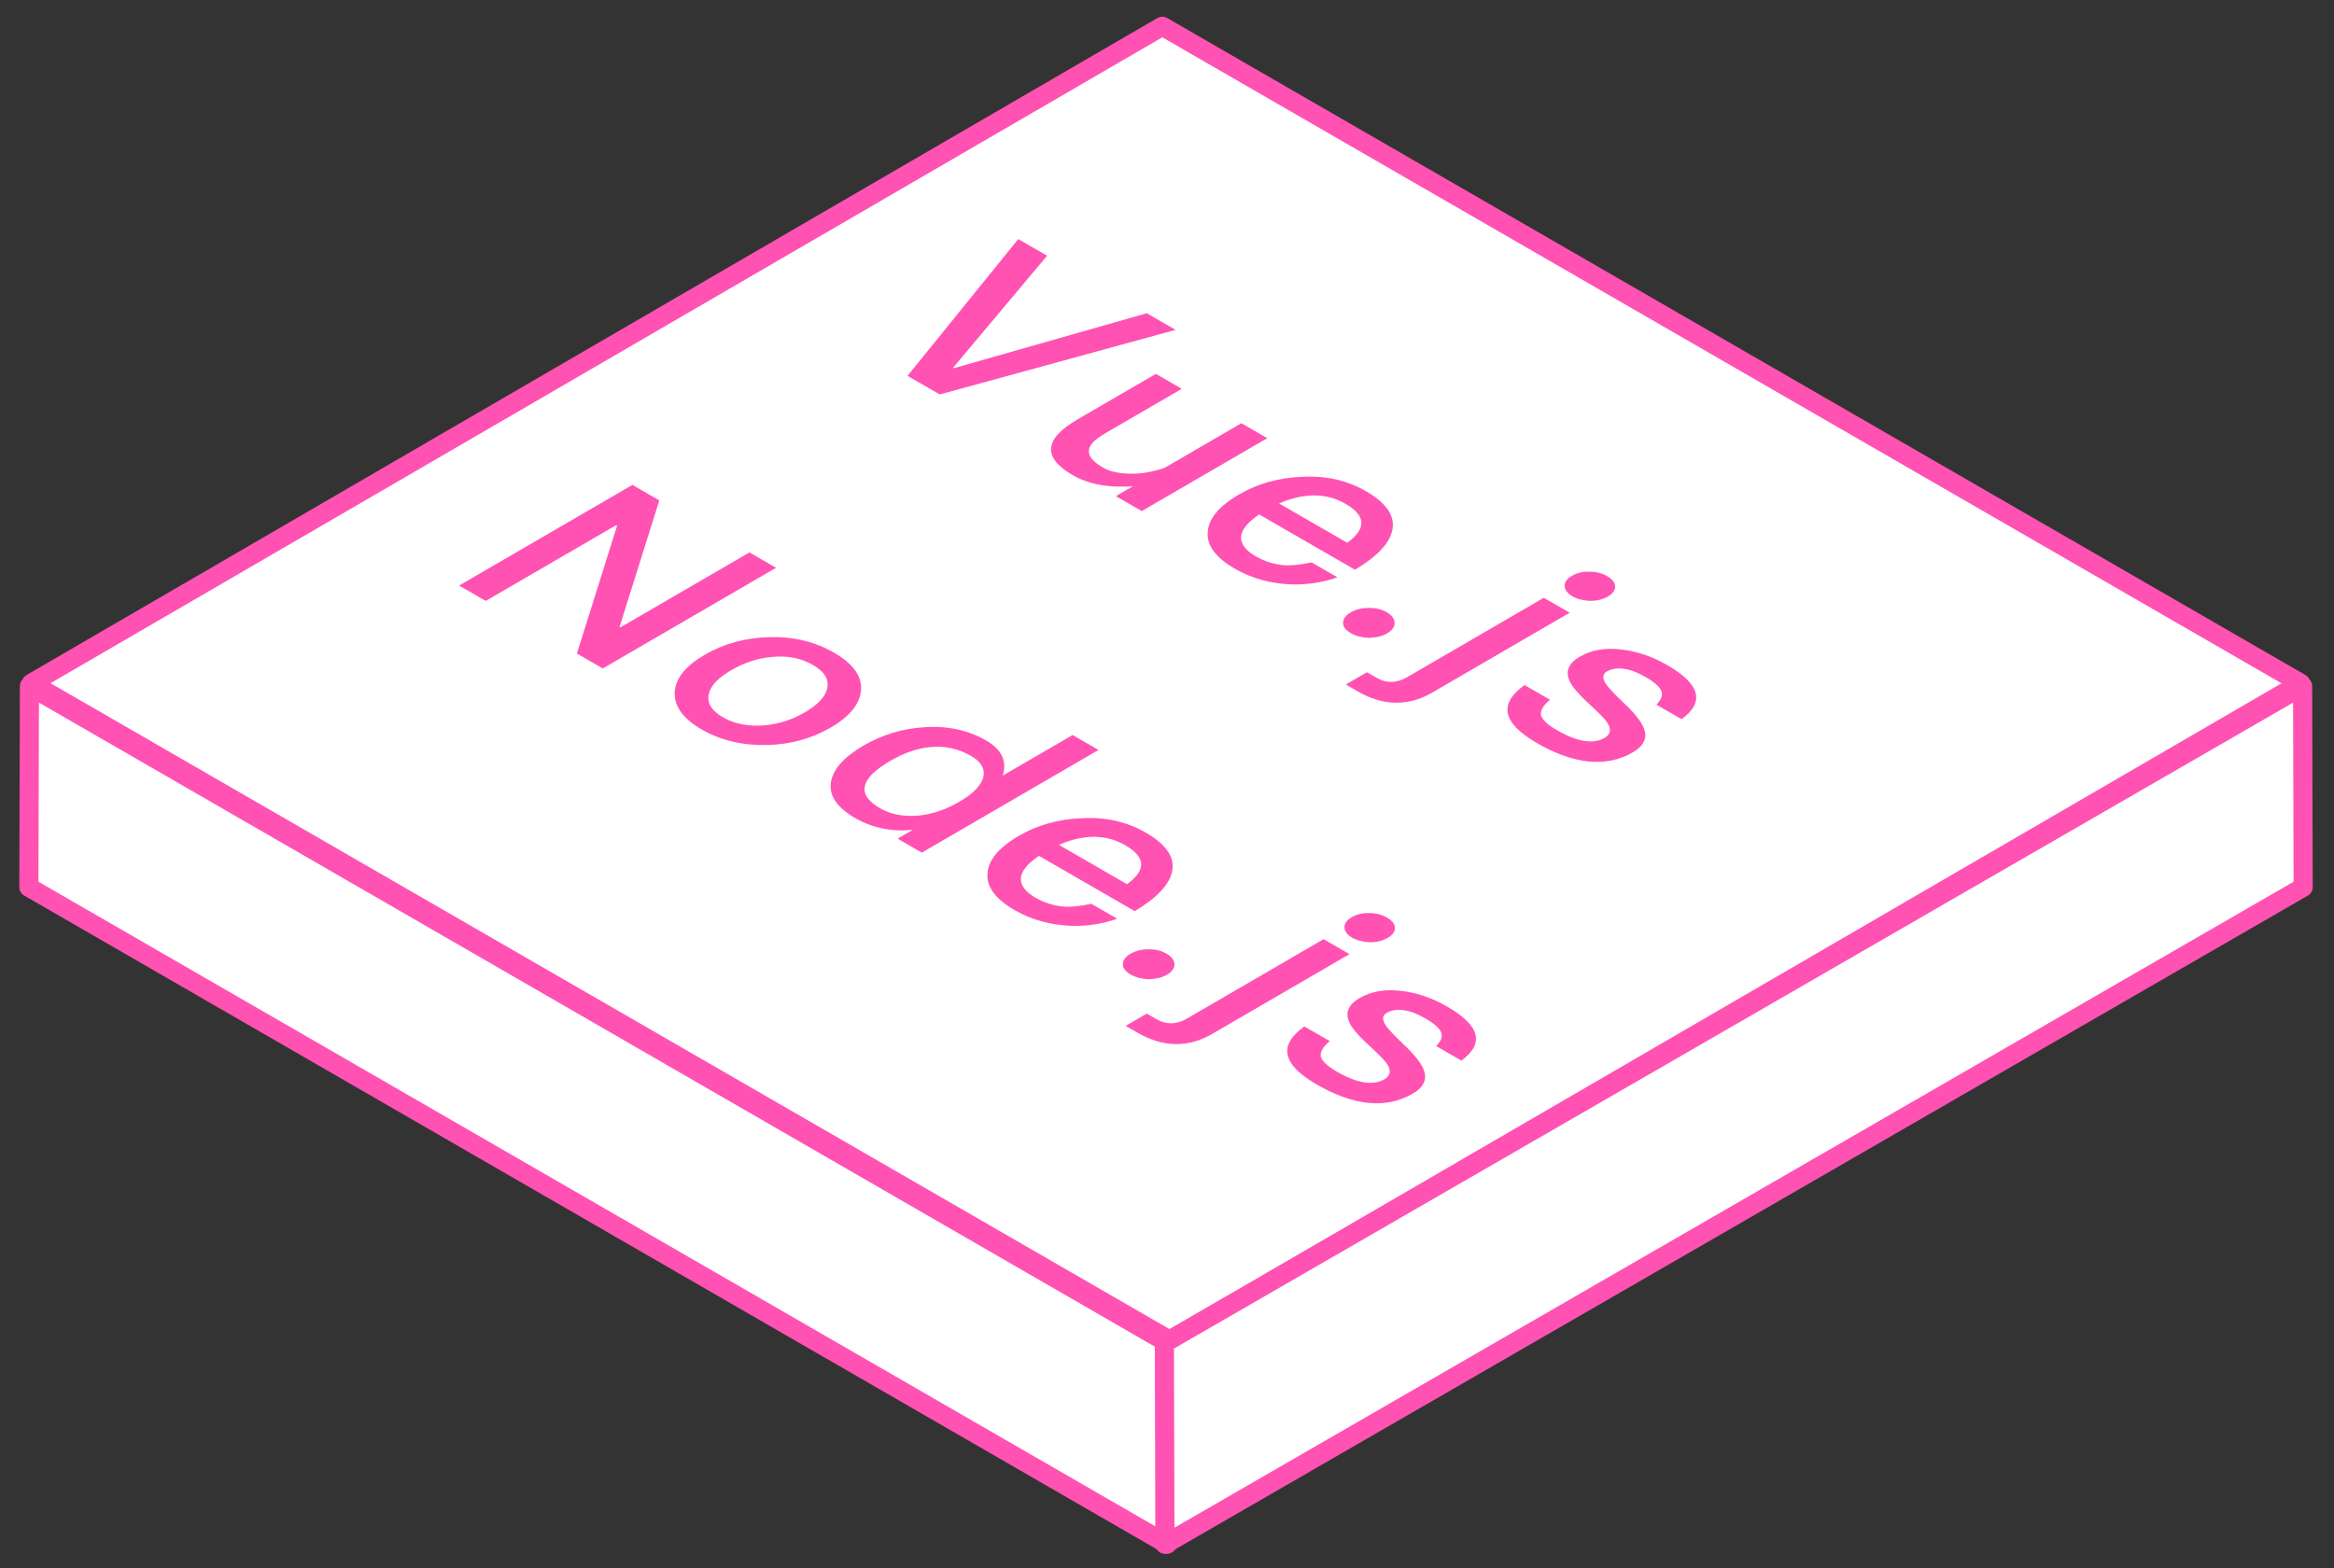
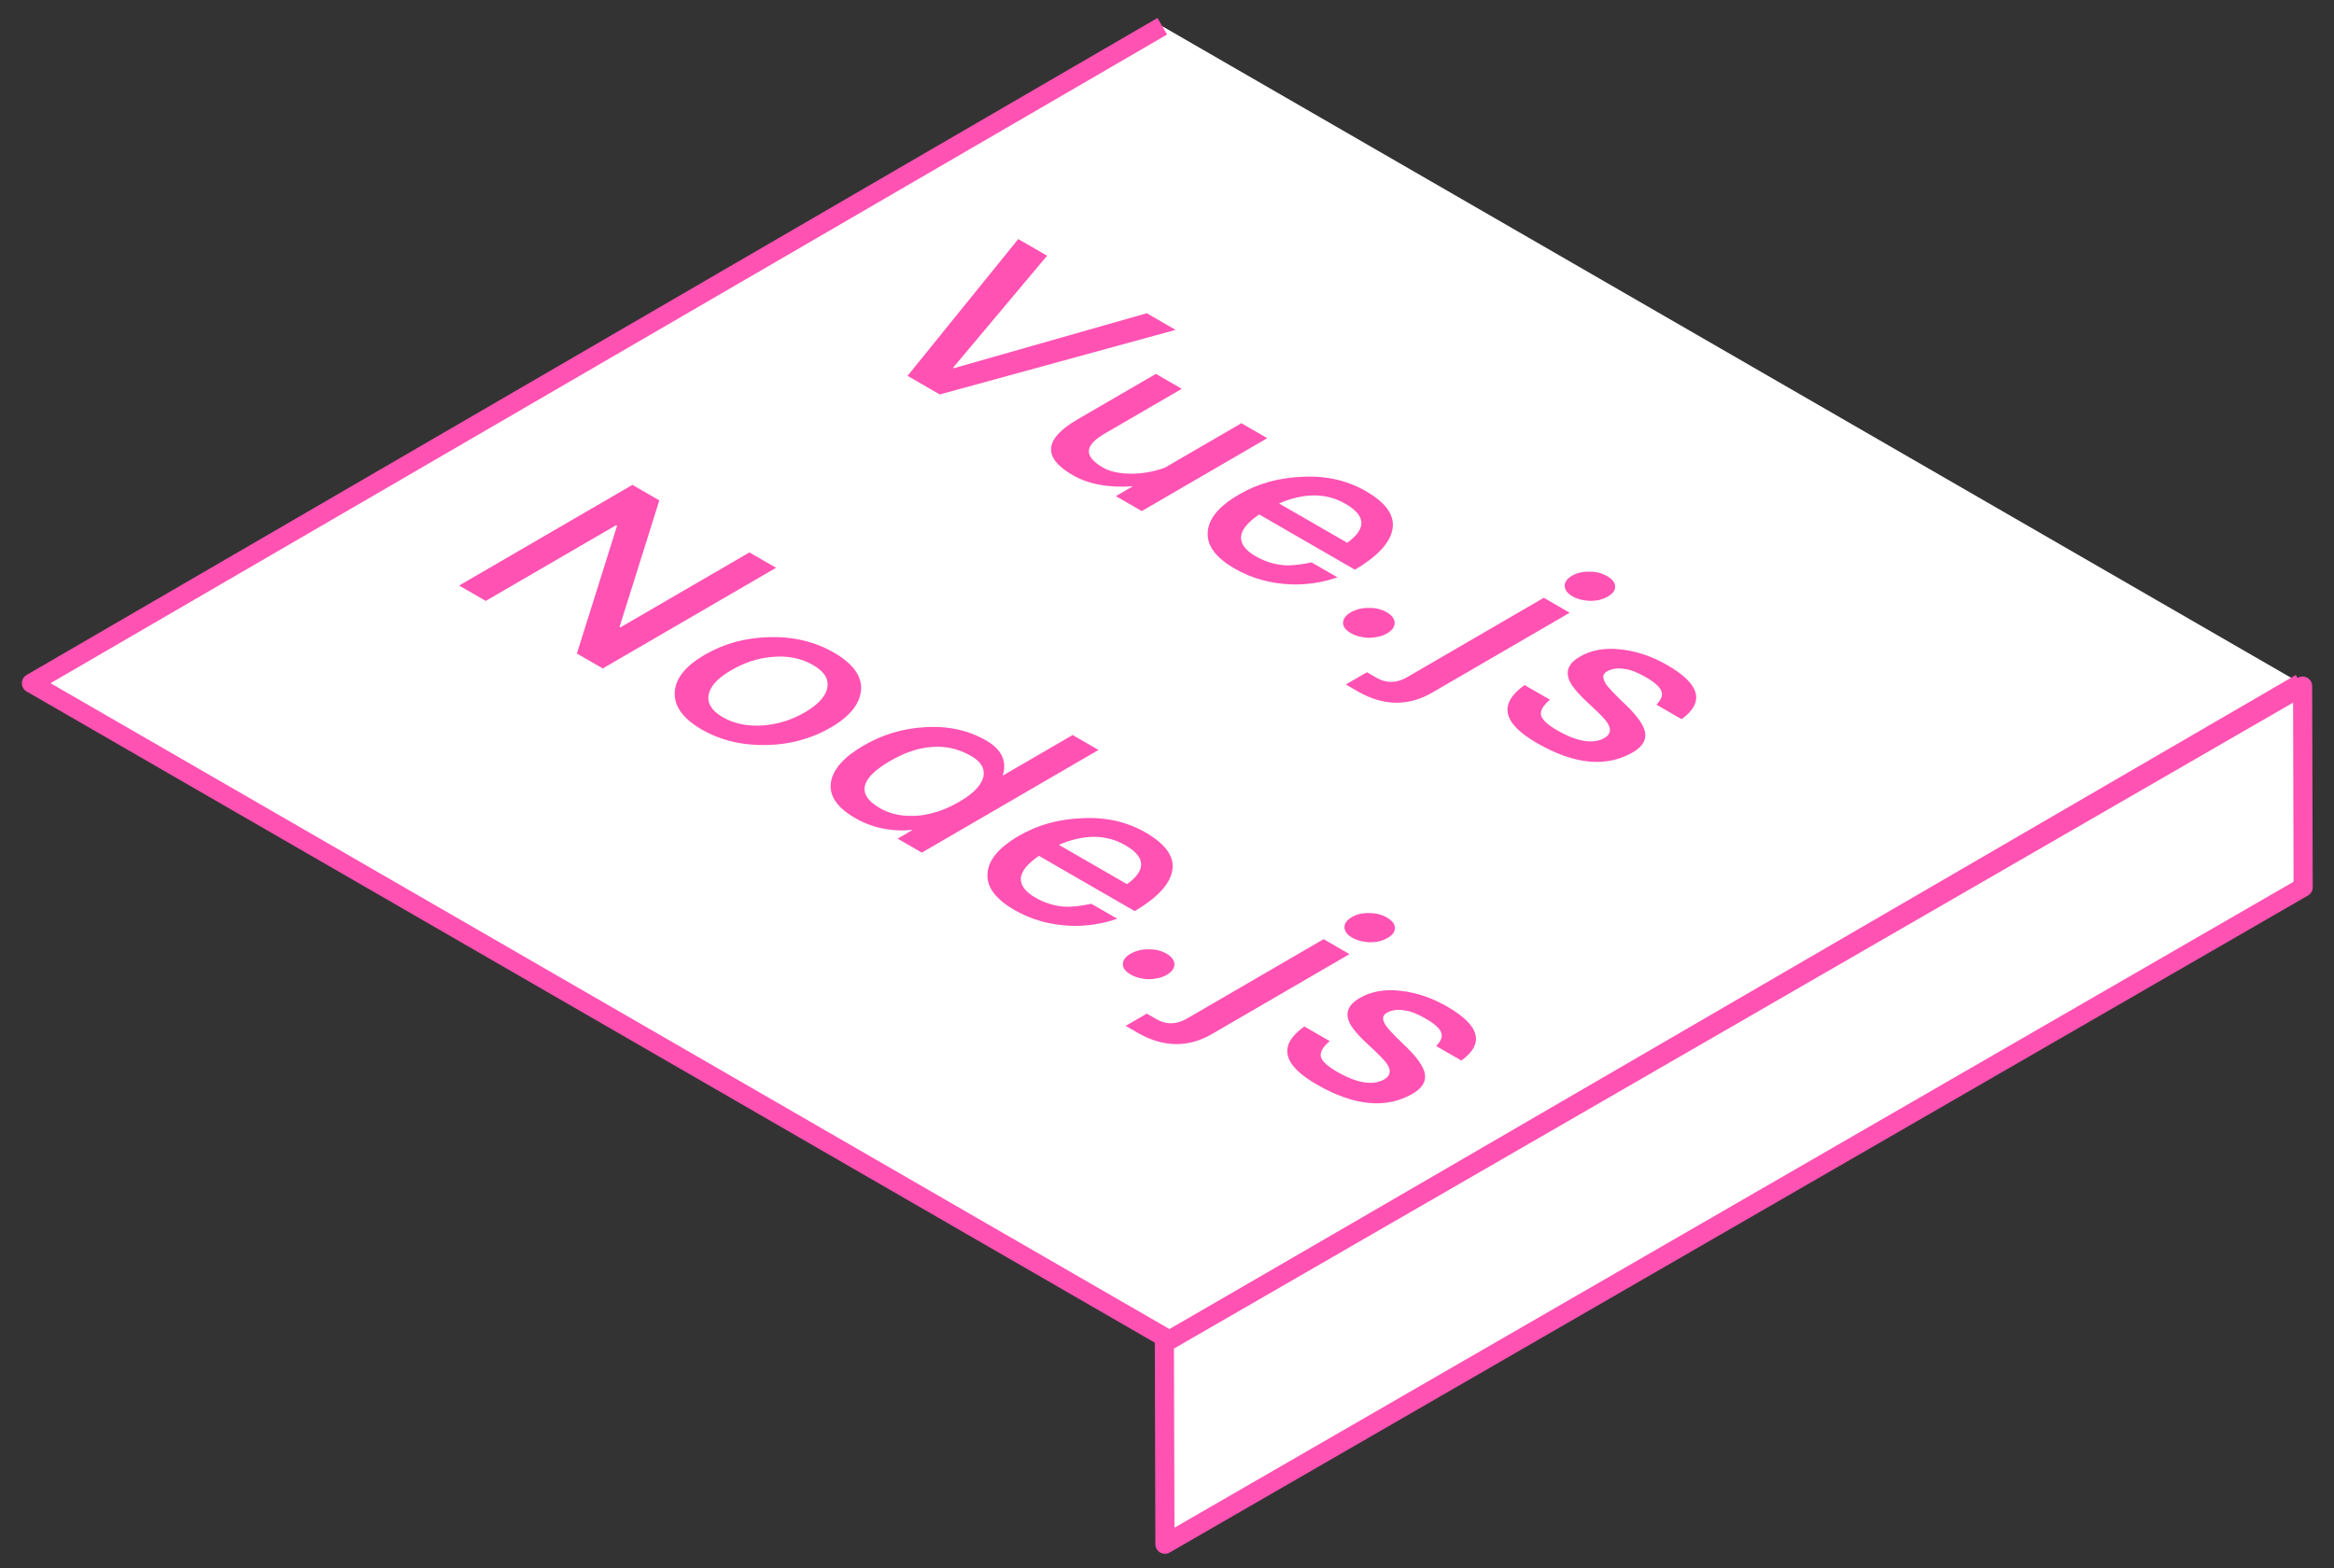
<svg xmlns="http://www.w3.org/2000/svg" width="244" height="164" viewBox="0 0 244 164">
  <rect x="0" y="0" width="244" height="164" fill="#333333" stroke="none" />
  <g fill="none" fill-rule="evenodd">
-     <path fill="#FFF" stroke="#FF52B3" stroke-linejoin="round" stroke-width="2" d="M240.509 71.45L122.288 140.152 3.287 71.446 121.508 2.745z" />
+     <path fill="#FFF" stroke="#FF52B3" stroke-linejoin="round" stroke-width="2" d="M240.509 71.45L122.288 140.152 3.287 71.446 121.508 2.745" />
    <path fill="#FF52B3" d="M146.396 103.61c1.68.175 3.313.735 4.896 1.65 3.423 1.976 3.942 3.862 1.483 5.646l-2.63-1.518c.505-.53.681-.987.526-1.4-.155-.443-.718-.944-1.637-1.475-.817-.472-1.532-.767-2.194-.856-.739-.132-1.375-.029-1.883.266-.456.266-.479.693-.094 1.298.257.383.871 1.032 1.869 1.99 1.152 1.076 1.844 1.976 2.103 2.654.388.988.01 1.83-1.157 2.507-2.766 1.607-6.127 1.283-10.035-.973-3.626-2.094-4.02-4.114-1.282-6.06l2.657 1.533c-.736.605-1.038 1.165-.933 1.637.13.457.667.973 1.688 1.563 2.095 1.21 3.777 1.474 4.944.796.634-.369.733-.899.322-1.548-.206-.354-.846-1.018-1.895-1.976-1.203-1.105-1.92-1.96-2.127-2.55-.387-.96-.01-1.77 1.106-2.419 1.192-.693 2.617-.959 4.273-.766zm-8.024-5.399l2.707 1.564-14.387 8.36c-2.48 1.441-5.101 1.398-7.757-.137l-1.252-.722 2.208-1.283 1.02.59c1.023.59 2.092.561 3.176-.07l14.285-8.302zM120.1 99.274c.687-.015 1.299.133 1.86.457.512.295.794.663.82 1.09.004.414-.25.797-.806 1.122-.508.294-1.17.442-1.908.457-.712-.03-1.343-.195-1.854-.49-.562-.325-.825-.675-.827-1.06-.002-.441.275-.81.783-1.104.559-.325 1.193-.487 1.932-.472zm23.067-3.79c.713 0 1.3.162 1.81.457.535.309.843.664.846 1.076.027.398-.226.752-.758 1.062-.533.31-1.143.458-1.856.458-.713-.031-1.35-.193-1.86-.488s-.768-.648-.796-1.047c-.028-.427.25-.796.757-1.09.534-.31 1.144-.457 1.857-.428zm-23.391-8.419c2.146 1.238 3.095 2.61 2.747 4.113-.297 1.356-1.587 2.728-3.897 4.1l-10.011-5.78c-1.166.796-1.824 1.563-1.896 2.315-.047.737.441 1.43 1.513 2.048.946.546 1.94.856 2.958.945.816.058 1.783-.06 2.901-.295l2.707 1.562c-1.525.532-3.152.797-4.883.738-2.139-.088-4.103-.634-5.864-1.652-1.942-1.12-2.884-2.377-2.822-3.715.043-1.445 1.13-2.787 3.287-4.04 1.954-1.135 4.139-1.755 6.633-1.843 2.469-.133 4.687.383 6.627 1.504zm-5.444.442c-1.146.015-2.366.28-3.636.841l7.125 4.113c2.029-1.475 1.97-2.83-.176-4.069-1.021-.59-2.091-.885-3.313-.885zm-11.232-10.071c1.609.93 2.2 2.153 1.727 3.672l7.307-4.246 2.707 1.562L96.37 89.159l-2.53-1.46 1.574-.914c-2.188.207-4.226-.206-6.014-1.24-1.941-1.12-2.788-2.402-2.517-3.833.247-1.327 1.386-2.58 3.39-3.745 1.929-1.12 4.013-1.77 6.303-1.917 2.443-.176 4.634.295 6.524 1.386zm-5.876.693c-1.323.119-2.721.605-4.167 1.446-1.446.84-2.307 1.636-2.583 2.418-.325.899.189 1.755 1.517 2.52 1.174.679 2.55.915 4.128.768 1.399-.162 2.746-.62 4.065-1.386l.229-.133c1.42-.826 2.205-1.696 2.403-2.58.148-.855-.29-1.55-1.285-2.124-1.327-.767-2.755-1.091-4.307-.93zm72.192-10.221c1.68.176 3.313.737 4.897 1.65 3.422 1.977 3.94 3.864 1.482 5.647l-2.63-1.518c.506-.53.681-.987.526-1.4-.155-.443-.719-.944-1.638-1.475-.816-.472-1.53-.767-2.194-.856-.738-.132-1.374-.03-1.882.266-.457.266-.478.693-.095 1.298.257.383.871 1.032 1.87 1.99 1.153 1.076 1.845 1.976 2.103 2.654.388.989.01 1.829-1.156 2.507-2.766 1.607-6.129 1.283-10.035-.973-3.627-2.094-4.02-4.114-1.282-6.06l2.655 1.533c-.734.605-1.038 1.165-.933 1.637.13.457.669.973 1.69 1.563 2.094 1.209 3.776 1.474 4.943.796.635-.37.732-.9.322-1.548-.206-.354-.846-1.018-1.894-1.976-1.204-1.105-1.92-1.961-2.127-2.551-.388-.958-.011-1.77 1.106-2.418 1.191-.693 2.615-.96 4.272-.766zm-82.227.342c1.993 1.151 2.942 2.463 2.823 3.922-.12 1.431-1.157 2.743-3.16 3.907-1.98 1.151-4.216 1.77-6.66 1.83-2.544.058-4.838-.472-6.83-1.623-1.992-1.15-2.916-2.477-2.823-3.95.093-1.417 1.155-2.715 3.134-3.864 2.004-1.165 4.241-1.784 6.736-1.844 2.52-.073 4.788.472 6.78 1.622zm-6.59.457c-1.45.133-2.822.605-4.142 1.371-1.32.768-2.103 1.55-2.329 2.39-.273.958.19 1.813 1.44 2.535 1.252.723 2.73.988 4.41.841 1.475-.147 2.847-.59 4.142-1.342 1.319-.766 2.103-1.578 2.328-2.418.273-.988-.215-1.829-1.466-2.55-1.252-.723-2.704-1.003-4.383-.827zm80.792-6.196l2.707 1.563-14.386 8.36c-2.486 1.445-5.108 1.4-7.764-.133l-1.252-.722 2.208-1.283 1.021.59c1.022.59 2.091.56 3.182-.074l14.284-8.301zM66.116 50.704l2.81 1.622-4.151 13.211.1.06 13.474-7.83 2.784 1.607-18.116 10.527-2.707-1.562 4.2-13.36-.101-.058-13.625 7.918L48 61.231l18.116-10.527zm77.006 12.869c.686-.015 1.298.133 1.86.457.511.295.793.663.821 1.09.002.414-.25.797-.808 1.122-.508.295-1.169.442-1.907.457-.712-.03-1.35-.192-1.86-.487-.562-.325-.819-.678-.82-1.062-.004-.442.274-.81.781-1.105.56-.325 1.194-.487 1.933-.472zm23.067-3.79c.713 0 1.3.162 1.81.457.536.309.844.664.846 1.076.027.398-.225.753-.758 1.062-.532.31-1.142.458-1.855.458-.713-.031-1.351-.193-1.862-.488-.51-.295-.766-.648-.795-1.047-.027-.426.25-.796.758-1.09.533-.31 1.143-.457 1.856-.428zm-23.39-8.419c2.144 1.238 3.094 2.609 2.746 4.114-.296 1.356-1.587 2.727-3.896 4.099l-10.012-5.781c-1.167.797-1.823 1.564-1.895 2.316-.047.737.44 1.429 1.513 2.049.945.545 1.94.855 2.958.944.815.058 1.781-.06 2.9-.295l2.708 1.562c-1.525.532-3.154.797-4.885.738-2.138-.088-4.102-.634-5.864-1.652-1.94-1.12-2.89-2.374-2.82-3.715.041-1.445 1.13-2.787 3.287-4.041 1.954-1.134 4.139-1.753 6.633-1.842 2.468-.133 4.685.383 6.626 1.504zm-5.446.442c-1.145.015-2.365.28-3.636.841l7.126 4.113c2.029-1.475 1.97-2.831-.175-4.069-1.022-.59-2.093-.885-3.315-.885zm-16.516-12.71l2.708 1.563-7.993 4.645c-1.117.649-1.699 1.253-1.72 1.828-.048.56.438 1.166 1.486 1.77.715.412 1.657.605 2.83.634 1.195.014 2.416-.192 3.61-.62l8.018-4.66 2.707 1.564-13.118 7.623-2.707-1.562 1.776-1.033c-2.545.177-4.634-.207-6.294-1.165-3.192-1.842-3-3.79.528-5.84l8.17-4.747zM106.452 25l3.013 1.74-9.836 11.722.077.044 20.18-5.75 3.013 1.74-24.654 6.752-3.37-1.946L106.451 25z" />
-     <path fill="#FFF" stroke="#FF52B3" stroke-linejoin="round" stroke-width="2" d="M122.072 140.443L122.013 161.478 3.018 92.778 3.078 71.743z" />
    <path fill="#FFF" stroke="#FF52B3" stroke-linejoin="round" stroke-width="2" d="M240.718 71.746L240.777 92.781 121.784 161.482 121.725 140.447z" />
  </g>
</svg>